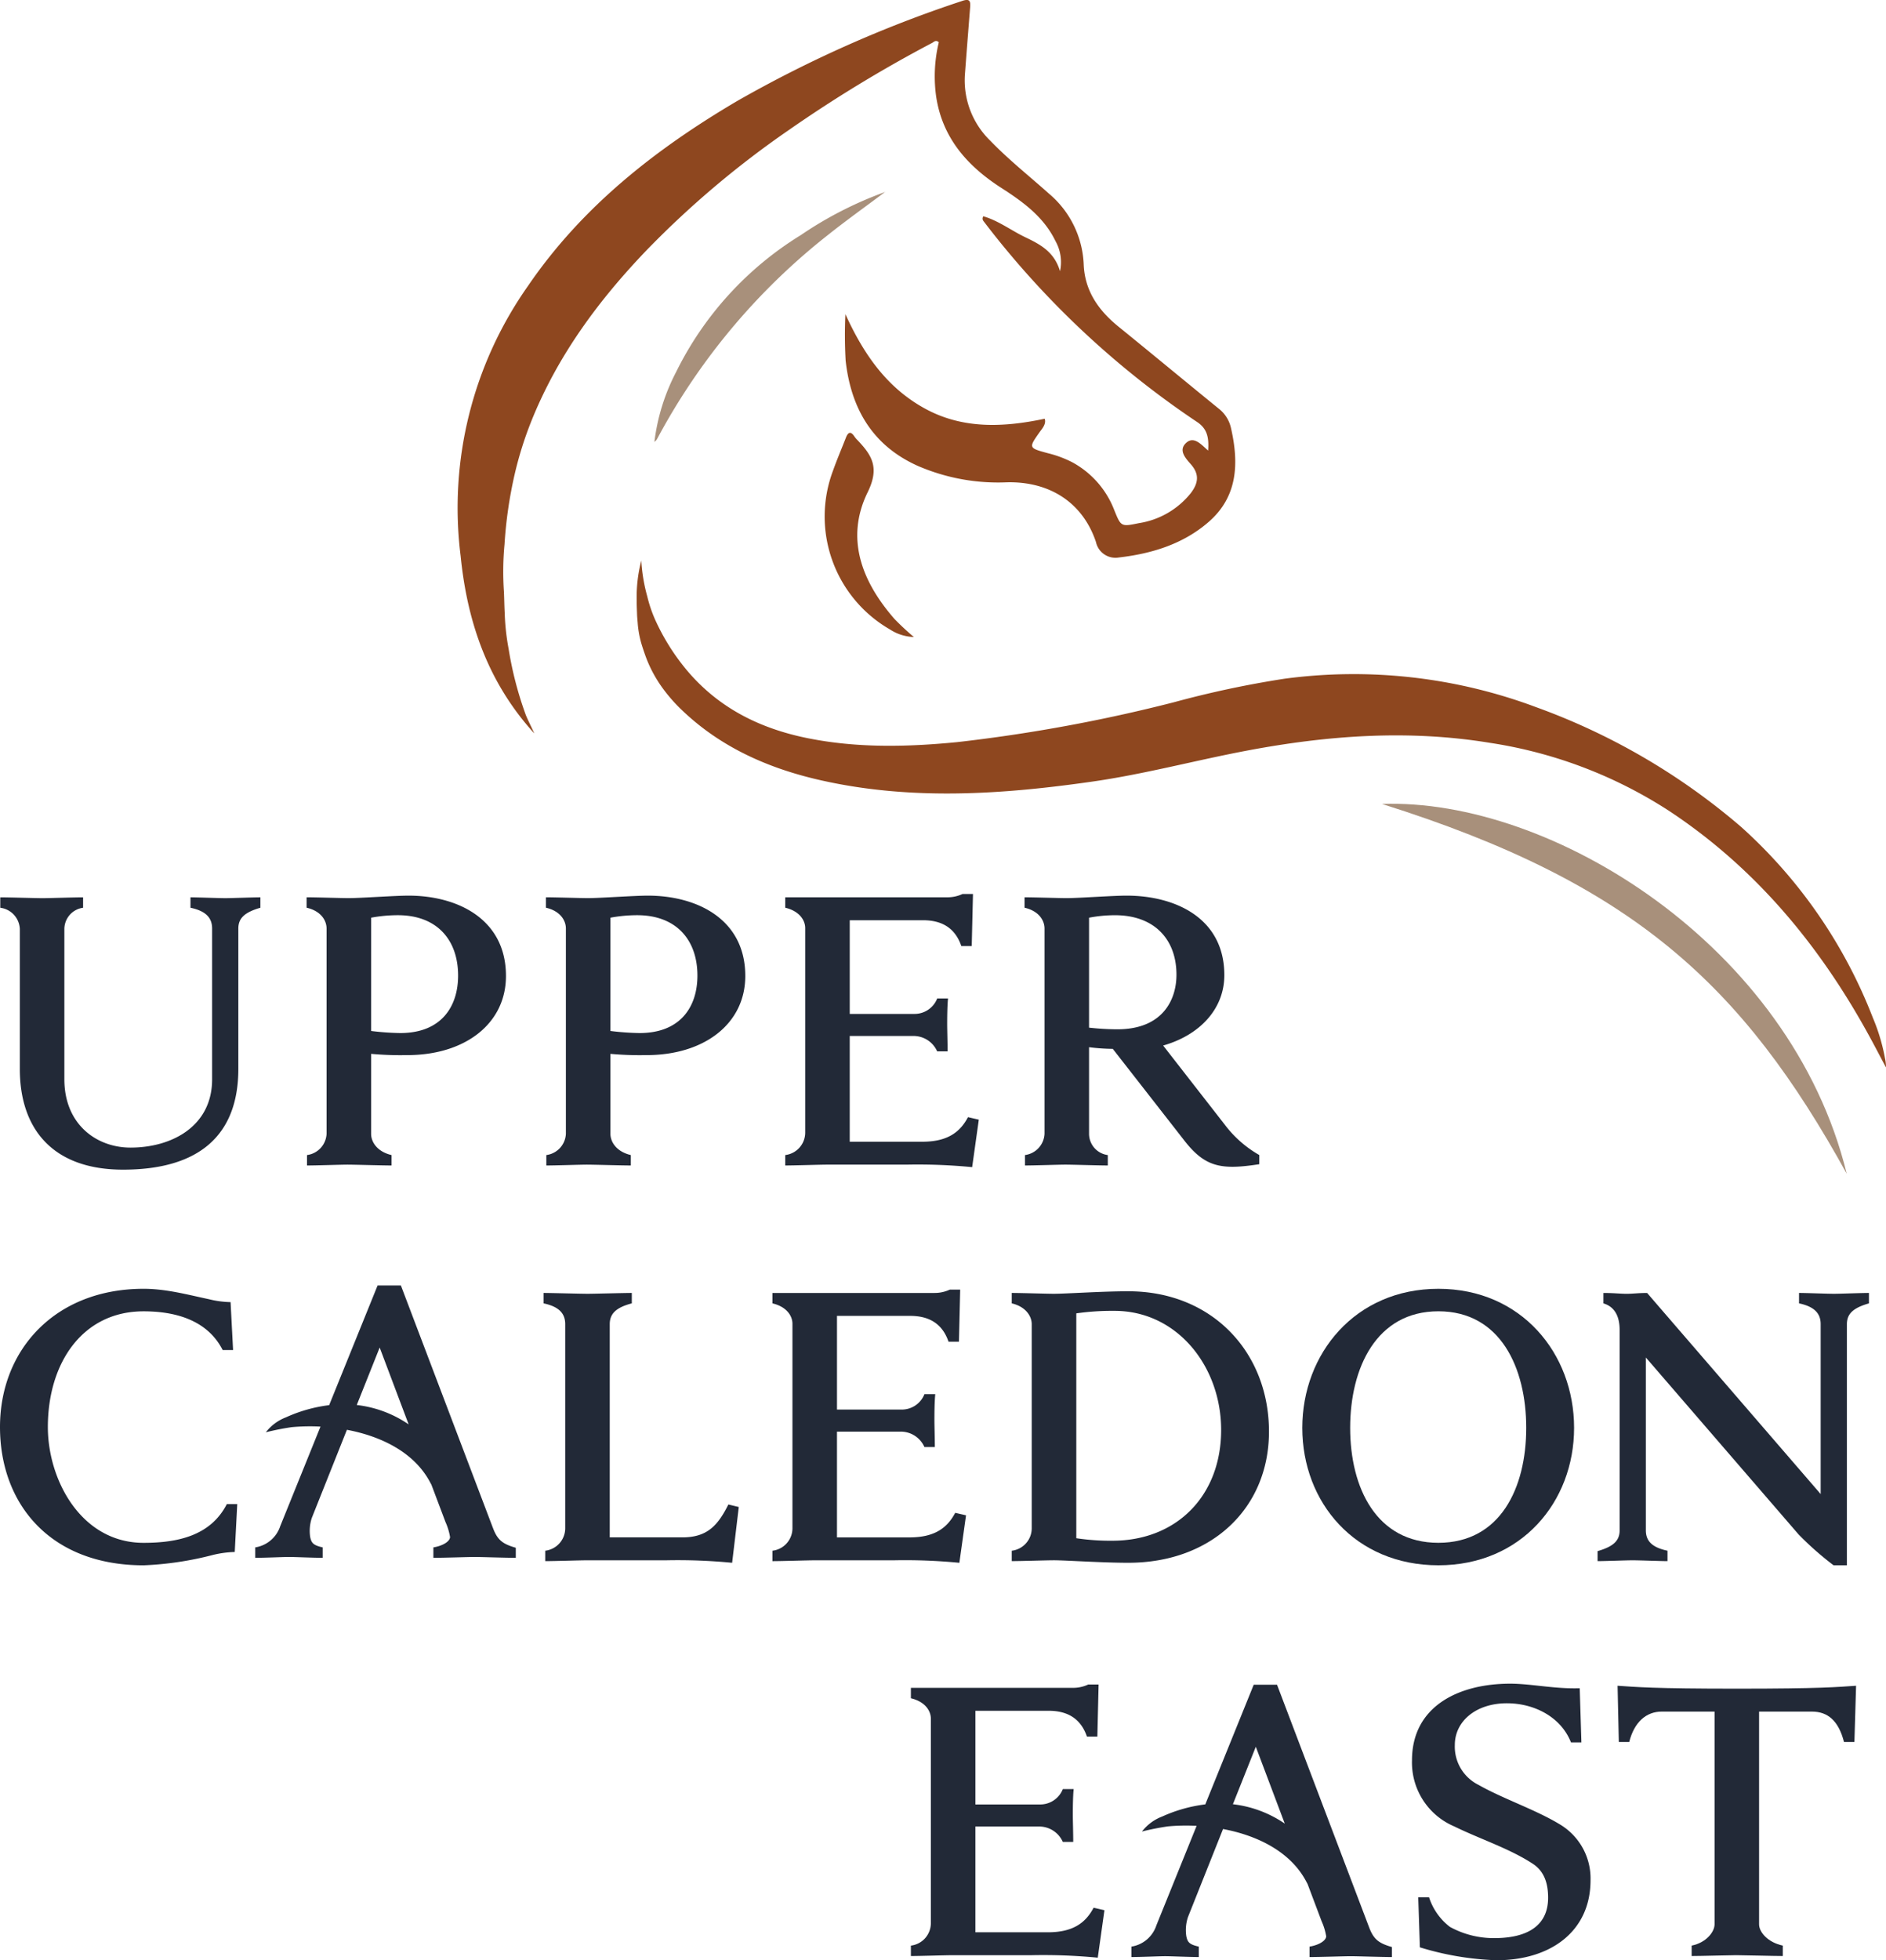
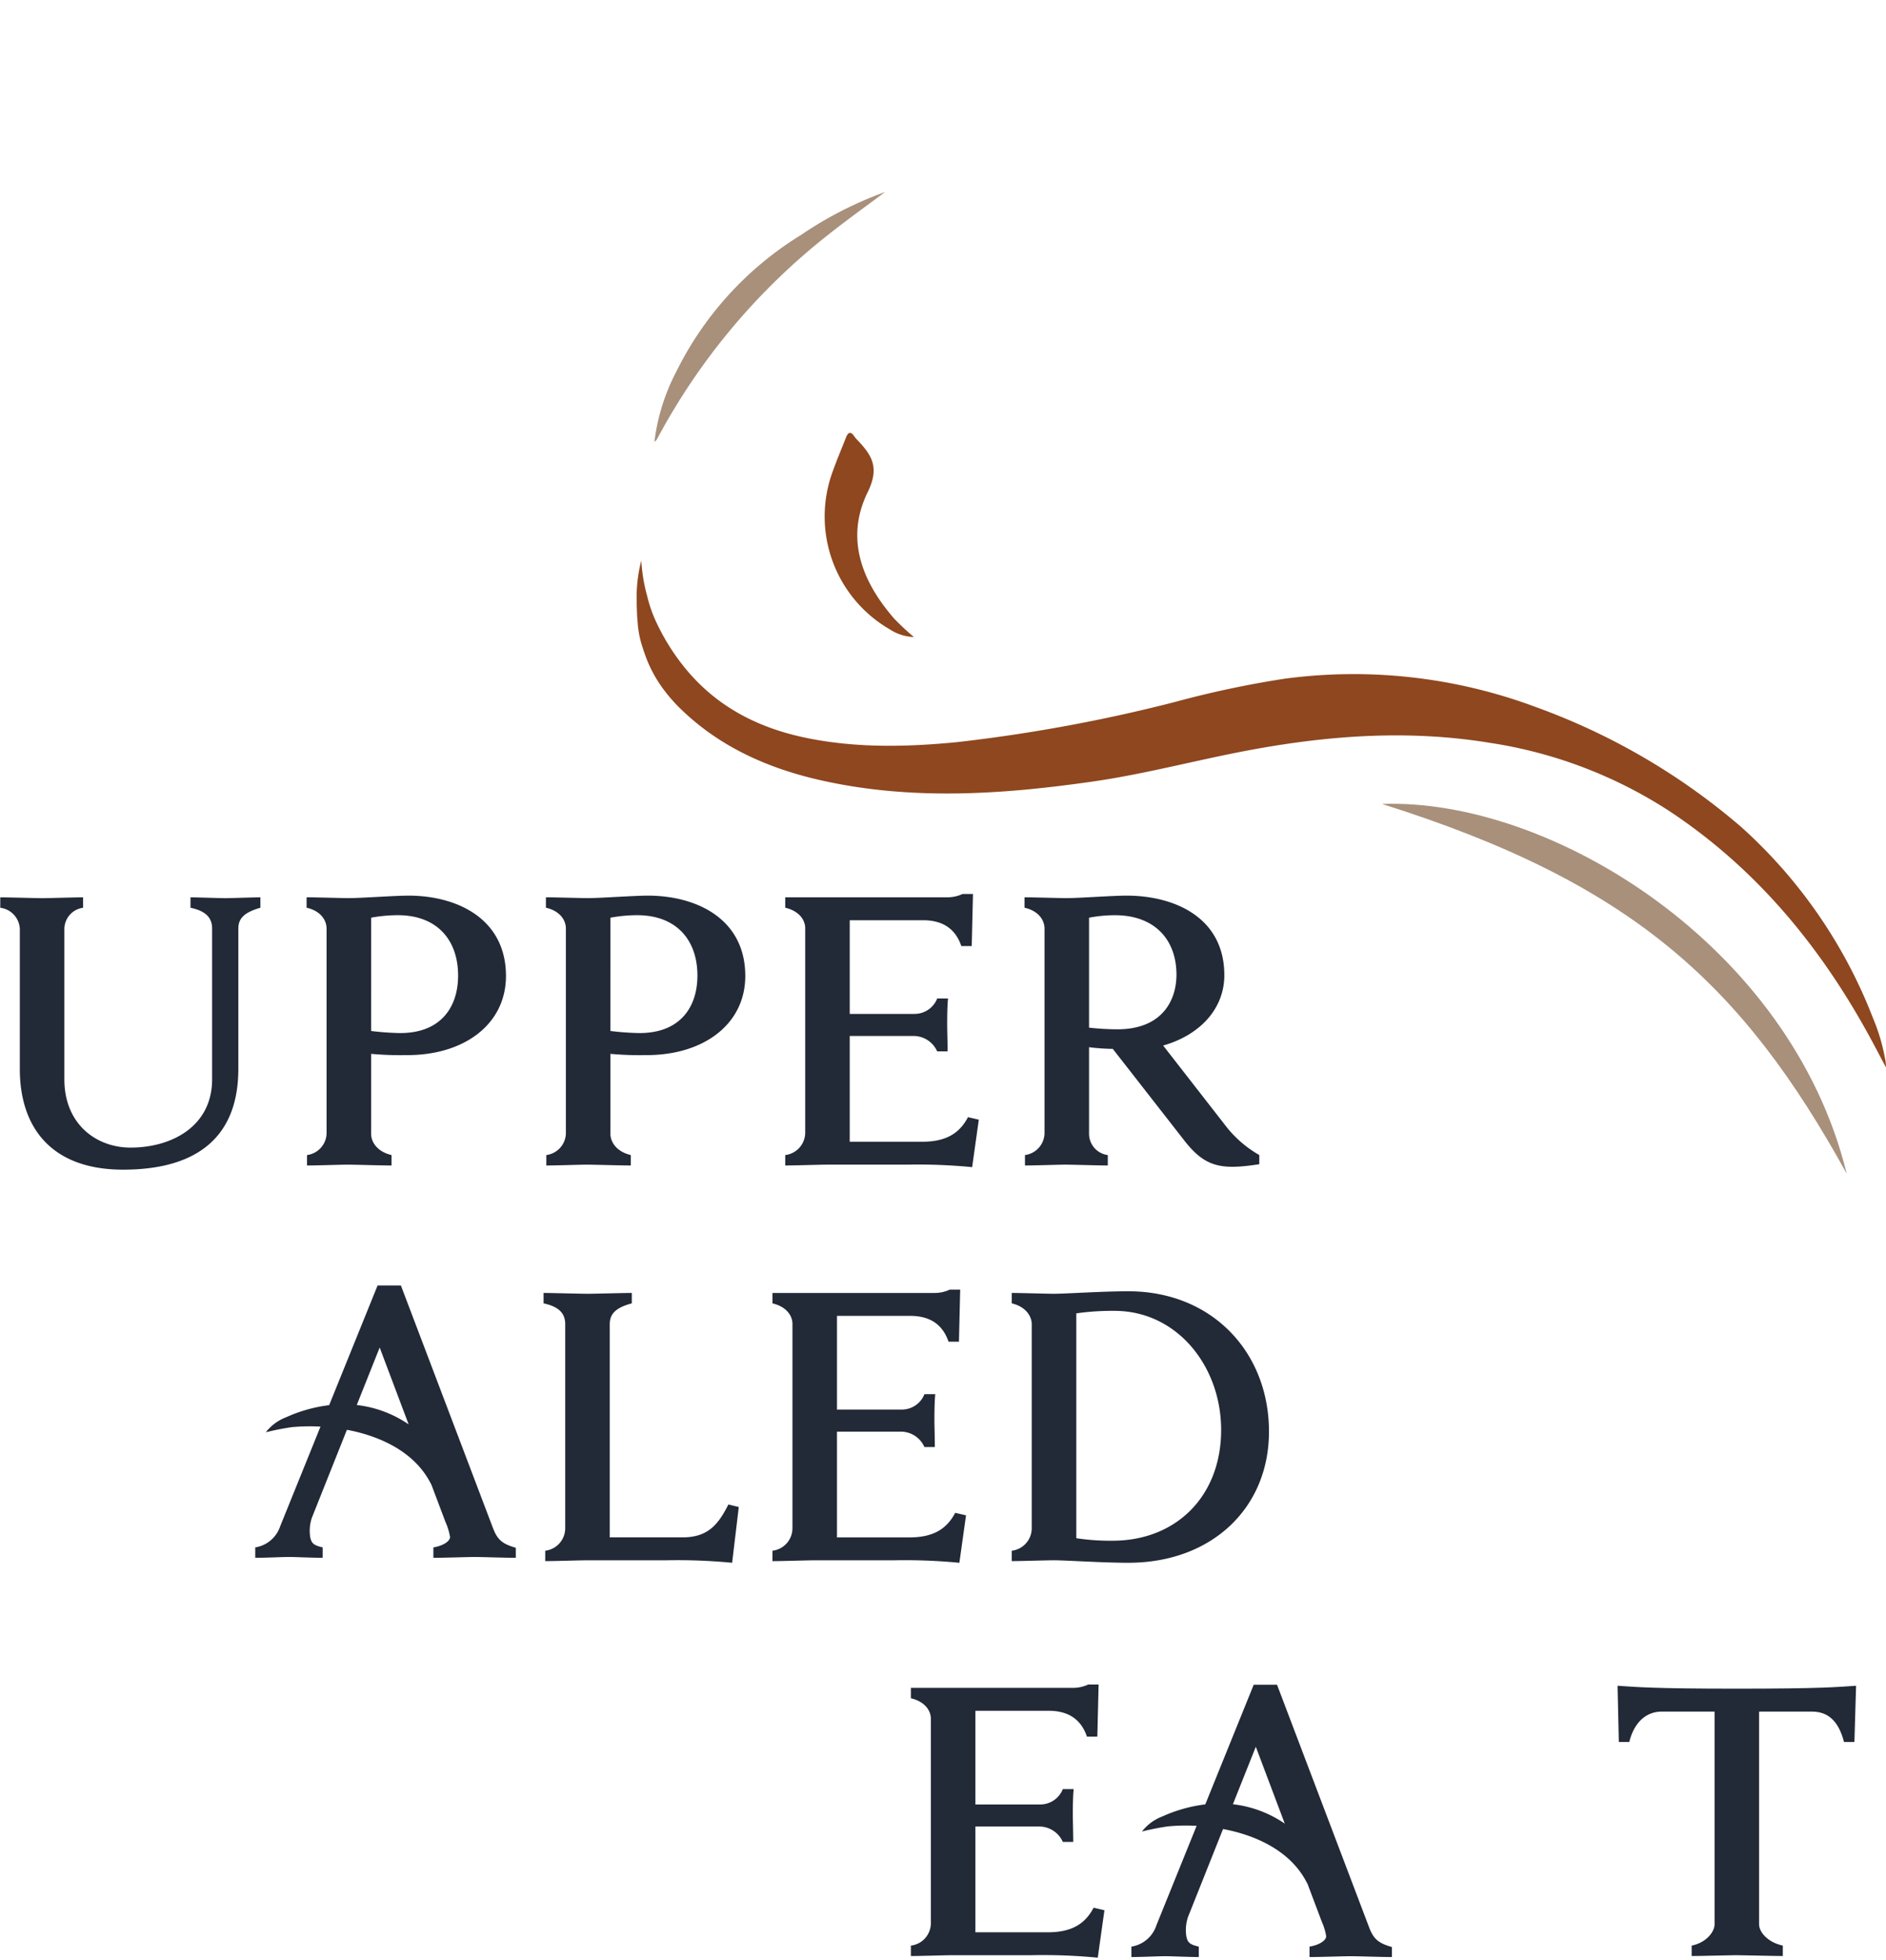
<svg xmlns="http://www.w3.org/2000/svg" id="Group_1560" data-name="Group 1560" width="271.745" height="282.315" viewBox="0 0 271.745 282.315">
  <defs>
    <clipPath id="clip-path">
      <rect id="Rectangle_274" data-name="Rectangle 274" width="271.745" height="282.315" fill="none" />
    </clipPath>
  </defs>
  <g id="Group_1559" data-name="Group 1559" clip-path="url(#clip-path)">
    <path id="Path_20699" data-name="Path 20699" d="M351.143,218.492c-15.042-27.249-30.815-41.874-66.957-53.251,24.256-.886,58.885,20.292,66.957,53.251" transform="translate(-85.057 -49.449)" fill="#a8907b" />
    <path id="Path_20700" data-name="Path 20700" d="M182.436,118.375a6.662,6.662,0,0,1-3.443-1.089,18.765,18.765,0,0,1-8.2-22.885c.568-1.6,1.24-3.161,1.856-4.742.325-.832.715-.947,1.234-.146a3.668,3.668,0,0,0,.441.517c2.073,2.181,3.2,3.937,1.462,7.485-3.275,6.671-.834,12.9,3.864,18.266a38,38,0,0,0,2.787,2.594" transform="translate(-50.763 -26.629)" fill="#8e471f" />
    <path id="Path_20701" data-name="Path 20701" d="M167.824,39.439c-2.738,2.053-5.528,4.041-8.206,6.17A93.221,93.221,0,0,0,135,74.941a1.3,1.3,0,0,1-.434.507A29.5,29.5,0,0,1,137.7,65.37a48.084,48.084,0,0,1,17.954-19.7,54.42,54.42,0,0,1,12.18-6.225Z" transform="translate(-40.277 -11.804)" fill="#a8907b" />
-     <path id="Path_20702" data-name="Path 20702" d="M100.865,78.413a62.286,62.286,0,0,1,1.46-10.093,52.644,52.644,0,0,1,2.383-7.61c3.793-9.481,9.74-17.513,16.752-24.8a136.02,136.02,0,0,1,20.377-17.187,195.047,195.047,0,0,1,20.635-12.54c.26-.137.529-.489.969-.1a21.006,21.006,0,0,0-.4,7.7c.863,6.037,4.5,10.129,9.421,13.289,3.129,2.011,6.1,4.166,7.785,7.641a6.2,6.2,0,0,1,.658,4.351c-.825-2.813-2.881-3.88-4.992-4.889-2.04-.976-3.869-2.395-6.065-3.026-.229.431-.016.639.158.862A128.51,128.51,0,0,0,200.645,60.77c1.5.987,1.731,2.3,1.6,4.127-1.038-.924-2.063-2.116-3.167-1.109-1.177,1.073-.046,2.251.691,3.094,1.27,1.45,1.041,2.738-.008,4.122a11.892,11.892,0,0,1-7.478,4.342c-2.59.535-2.59.519-3.567-1.888a13.219,13.219,0,0,0-6.055-6.884,16.026,16.026,0,0,0-3.5-1.3c-2.815-.763-2.8-.758-1.162-3.082.29-.411.958-1.1.7-1.884-5.933,1.253-11.824,1.528-17.3-1.487-5.381-2.964-8.733-7.684-11.418-13.577a65.253,65.253,0,0,0,.034,6.683c.766,6.889,3.863,12.262,10.438,15.19a29.135,29.135,0,0,0,12.77,2.349c6.213-.156,10.971,2.941,12.862,8.6a2.872,2.872,0,0,0,3.316,2.223c4.745-.548,9.264-1.937,12.926-5.124,4.2-3.655,4.358-8.442,3.223-13.468a4.865,4.865,0,0,0-1.748-2.819c-4.834-3.93-9.63-7.909-14.469-11.833-2.857-2.317-4.844-5.117-5.012-8.9a14.083,14.083,0,0,0-5-10.246c-2.832-2.532-5.817-4.889-8.464-7.633a12.112,12.112,0,0,1-3.641-9.713q.358-4.748.739-9.5c.081-.989-.122-1.273-1.2-.9A177.631,177.631,0,0,0,134.47,14.5c-11.8,6.938-22.419,15.248-30.234,26.7a55.457,55.457,0,0,0-9.693,38.881c.955,9.551,3.949,18.241,10.62,25.557-.53-1.151-.992-2.057-1.238-2.685a51.036,51.036,0,0,1-2.473-9.529,33.131,33.131,0,0,1-.56-5.175c-.053-.928-.067-2.065-.109-2.994a41.945,41.945,0,0,1,.082-6.849" transform="translate(-28.172 0)" fill="#8e471f" />
    <path id="Path_20703" data-name="Path 20703" d="M310.762,186.783a27.556,27.556,0,0,0-1.726-5.718,71.7,71.7,0,0,0-18.962-27.47,94.591,94.591,0,0,0-29.513-17.246,75.036,75.036,0,0,0-36.309-4.11,144.747,144.747,0,0,0-15.94,3.392,231.066,231.066,0,0,1-31.243,5.741c-7.19.7-14.37.865-21.51-.572-7.188-1.447-13.343-4.614-17.969-10.472a31.75,31.75,0,0,1-4.042-6.669,19.657,19.657,0,0,1-1.106-3.3,24.147,24.147,0,0,1-.853-5.145,20.908,20.908,0,0,0-.663,5.833c-.008.583.037,1.429.054,2.011.007.259.067.885.082,1.066a14.362,14.362,0,0,0,.451,2.74c.188.712.654,2.069.93,2.752a18.869,18.869,0,0,0,2.09,3.8,23.091,23.091,0,0,0,2.888,3.323c5.65,5.42,12.581,8.453,20.107,10.141,13,2.914,26.044,2.036,39.07.17,7.52-1.077,14.864-3.065,22.321-4.47,11.551-2.177,23.143-3.031,34.833-1.125a65.4,65.4,0,0,1,25.887,9.794c12.463,8.222,21.678,19.331,28.8,32.306.823,1.5,1.612,3.019,2.487,4.662a5.483,5.483,0,0,0-.169-1.436" transform="translate(-39.186 -34.484)" fill="#8e471f" />
    <path id="Path_20704" data-name="Path 20704" d="M182.037,39.436h0l.03-.042-.041.031.011.011" transform="translate(-54.481 -11.791)" fill="#8e471f" />
    <path id="Path_20705" data-name="Path 20705" d="M2.873,189a3.222,3.222,0,0,0-2.818-3.059v-1.5c1.319,0,5.1.12,6.117.12.9,0,4.438-.12,5.816-.12v1.5A3.111,3.111,0,0,0,9.29,189v21.649c0,6.477,4.618,9.836,9.535,9.836,5.937,0,11.754-3.059,11.754-9.836v-21.71c0-1.5-.839-2.518-3.118-3v-1.5c1.02,0,4.018.12,5.037.12.9,0,3.958-.12,5.037-.12v1.5c-2.279.659-3.178,1.5-3.178,3v20.21c0,9.6-5.7,14.513-16.612,14.513-10.2,0-14.873-5.937-14.873-14.513Z" transform="translate(-0.016 -55.202)" fill="#222937" />
    <path id="Path_20706" data-name="Path 20706" d="M72.34,203.586a38.179,38.179,0,0,0,4.2.3c5.937,0,8.335-3.838,8.335-8.276,0-5.1-3-8.7-8.695-8.7a21.3,21.3,0,0,0-3.838.36Zm-9.235,17.871a3.236,3.236,0,0,0,2.818-3.059V188.832c0-1.139-.78-2.518-2.878-3v-1.5c1.319,0,5.037.12,6.057.12,1.739,0,6.657-.359,8.636-.359,6.957,0,14.033,3.3,14.033,11.574,0,6.9-5.937,11.395-14.213,11.395a47.131,47.131,0,0,1-5.217-.18V218.4c0,1.2.9,2.579,2.938,3.059v1.5c-1.319,0-5.337-.12-6.357-.12-.9,0-4.438.12-5.816.12Z" transform="translate(-18.869 -55.1)" fill="#222937" />
    <path id="Path_20707" data-name="Path 20707" d="M121.551,203.586a38.179,38.179,0,0,0,4.2.3c5.937,0,8.335-3.838,8.335-8.276,0-5.1-3-8.7-8.695-8.7a21.3,21.3,0,0,0-3.838.36Zm-9.235,17.871a3.236,3.236,0,0,0,2.818-3.059V188.832c0-1.139-.78-2.518-2.878-3v-1.5c1.319,0,5.037.12,6.057.12,1.739,0,6.657-.359,8.636-.359,6.957,0,14.033,3.3,14.033,11.574,0,6.9-5.937,11.395-14.213,11.395a47.131,47.131,0,0,1-5.217-.18V218.4c0,1.2.9,2.579,2.938,3.059v1.5c-1.319,0-5.337-.12-6.357-.12-.9,0-4.438.12-5.816.12Z" transform="translate(-33.598 -55.1)" fill="#222937" />
    <path id="Path_20708" data-name="Path 20708" d="M161.467,221.355a3.262,3.262,0,0,0,2.878-3.178V188.671c0-1.139-.839-2.459-2.878-2.939v-1.5H184.8a5.128,5.128,0,0,0,2.219-.48h1.5l-.18,7.5h-1.5c-.84-2.459-2.639-3.718-5.518-3.718H170.762v13.493h9.3a3.5,3.5,0,0,0,3.3-2.218h1.56c-.121,1.2-.121,3.118-.121,3.777s.06,2.639.06,3.838h-1.5a3.722,3.722,0,0,0-3.3-2.219h-9.3v15.232H181.2c3.658,0,5.457-1.379,6.6-3.538l1.559.359-.959,6.837a81.429,81.429,0,0,0-9.476-.359H167.524c-1.02,0-4.678.12-6.057.12Z" transform="translate(-48.327 -54.998)" fill="#222937" />
    <path id="Path_20709" data-name="Path 20709" d="M219.973,203.106a37.412,37.412,0,0,0,4.078.239c6.537,0,8.516-4.257,8.516-7.856,0-5.1-3.179-8.576-8.876-8.576a19.961,19.961,0,0,0-3.718.359Zm-9.235,18.35a3.234,3.234,0,0,0,2.818-3.058V188.833c0-1.14-.78-2.519-2.878-3v-1.5c1.319,0,5.037.12,6.057.12,1.739,0,6.657-.361,8.636-.361,6.957,0,14.093,3.179,14.093,11.456,0,4.858-3.539,8.635-8.815,10.135l8.876,11.395a16.386,16.386,0,0,0,4.977,4.377v1.32c-5.458.839-7.8.48-10.855-3.478l-10.255-13.134a28.655,28.655,0,0,1-3.419-.24V218.4a3.093,3.093,0,0,0,2.7,3.058v1.5c-1.319,0-5.1-.12-6.117-.12-.9,0-4.438.12-5.816.12Z" transform="translate(-63.056 -55.1)" fill="#222937" />
-     <path id="Path_20710" data-name="Path 20710" d="M34.184,295.911h0l-.36,6.9a14.877,14.877,0,0,0-3.118.42,47,47,0,0,1-10.015,1.5C7.2,304.727,0,295.852,0,284.816c0-11.154,7.976-19.91,20.69-19.91,3.238,0,6.3.839,9.415,1.5a14.079,14.079,0,0,0,3.118.42l.36,6.9h-1.5c-2.159-4.257-6.716-5.577-11.394-5.577-8.756,0-13.793,7.376-13.793,16.672,0,7.617,4.8,16.672,13.793,16.672,4.917,0,9.655-1.019,11.994-5.577Z" transform="translate(0 -79.287)" fill="#222937" />
    <path id="Path_20711" data-name="Path 20711" d="M112.014,302.884a3.262,3.262,0,0,0,2.879-3.178V270.259c0-1.5-.84-2.518-3.119-3v-1.5c1.02,0,5.337.12,6.357.12.9,0,5.278-.12,6.357-.12v1.5c-2.279.6-3.179,1.5-3.179,3v30.705h10.436c3.538,0,5.1-1.619,6.657-4.737l1.5.36-.959,8.036a81.424,81.424,0,0,0-9.476-.359H118.071c-1.02,0-4.678.12-6.058.12Z" transform="translate(-33.454 -79.543)" fill="#222937" />
    <path id="Path_20712" data-name="Path 20712" d="M158.845,302.679a3.262,3.262,0,0,0,2.878-3.178V269.995c0-1.139-.839-2.459-2.878-2.939v-1.5h23.328a5.128,5.128,0,0,0,2.219-.48h1.5l-.18,7.5h-1.5c-.84-2.459-2.639-3.718-5.518-3.718H168.14v13.493h9.3a3.5,3.5,0,0,0,3.3-2.218h1.56c-.121,1.2-.121,3.118-.121,3.778s.06,2.638.06,3.838h-1.5a3.722,3.722,0,0,0-3.3-2.219h-9.3v15.232h10.435c3.658,0,5.457-1.379,6.6-3.538l1.559.359-.959,6.837a81.436,81.436,0,0,0-9.476-.359H164.9c-1.02,0-4.678.12-6.057.12Z" transform="translate(-47.543 -79.338)" fill="#222937" />
    <path id="Path_20713" data-name="Path 20713" d="M217.351,300.982a32.868,32.868,0,0,0,5.217.36c9.176,0,15.652-6.418,15.652-15.953,0-9.176-6.357-17.152-15.352-17.152a36.464,36.464,0,0,0-5.517.359Zm-9.3,1.8a3.261,3.261,0,0,0,2.878-3.178V270.156c0-1.139-.839-2.518-2.878-3v-1.5c1.319,0,5.037.12,6.057.12,1.739,0,6.957-.36,10.735-.36,12.114,0,20.27,8.816,20.27,20.211,0,11.034-8.276,18.891-20.27,18.891-3.778,0-9-.36-10.735-.36-1.02,0-4.678.12-6.057.12Z" transform="translate(-62.272 -79.44)" fill="#222937" />
-     <path id="Path_20714" data-name="Path 20714" d="M300.058,284.936c0-8.635-3.718-16.792-12.654-16.792S274.69,276.3,274.69,284.936s3.779,16.552,12.714,16.552,12.654-7.916,12.654-16.552m-32.264,0c0-10.675,7.617-20.03,19.61-20.03,11.934,0,19.551,9.3,19.551,20.03,0,10.675-7.617,19.791-19.551,19.791-11.994,0-19.61-9.056-19.61-19.791" transform="translate(-80.151 -79.287)" fill="#222937" />
-     <path id="Path_20715" data-name="Path 20715" d="M328.513,302.944c2.279-.66,3.178-1.5,3.178-3V271.1c0-1.979-.72-3.358-2.339-3.838v-1.5c1.5,0,2.4.12,3.358.12.9,0,1.679-.12,2.939-.12l25.008,28.965V270.259c0-1.5-.839-2.518-3.118-3v-1.5c1.019,0,4.018.12,5.037.12.9,0,3.958-.12,5.037-.12v1.5c-2.279.659-3.178,1.5-3.178,3v34.724h-1.919a44.813,44.813,0,0,1-5.037-4.438l-22.01-25.487v24.887c0,1.5.839,2.459,3.119,2.939v1.5c-1.019,0-4.018-.12-5.038-.12-.9,0-3.958.12-5.037.12Z" transform="translate(-98.325 -79.543)" fill="#222937" />
    <path id="Path_20716" data-name="Path 20716" d="M67.115,281.438h0l3.3-8.278,4.173,11.068a16.572,16.572,0,0,0-7.473-2.789m19.61,17.686h0l-13.252-34.9H70.114l-6.978,17.234a21.374,21.374,0,0,0-6.224,1.755,6.668,6.668,0,0,0-2.9,2.153,37.938,37.938,0,0,1,3.738-.739,28.842,28.842,0,0,1,4.137-.078l-5.8,14.336a4.519,4.519,0,0,1-3.6,3.059v1.5c1.5,0,4.018-.12,4.857-.12.9,0,3.418.12,4.857.12v-1.5c-1.319-.3-1.619-.6-1.8-1.5a5.933,5.933,0,0,1,.24-2.758l5.052-12.678c4.983.937,9.71,3.271,11.976,7.537.07.132.132.247.2.369l2.026,5.372a8.773,8.773,0,0,1,.659,2.159c0,.6-.959,1.259-2.4,1.5v1.5c1.559,0,5.037-.12,5.936-.12.96,0,4.438.12,5.937.12V302c-1.859-.54-2.639-1.079-3.3-2.878" transform="translate(-15.709 -79.083)" fill="#222937" />
    <path id="Path_20717" data-name="Path 20717" d="M187.306,383.848a3.262,3.262,0,0,0,2.878-3.178V351.164c0-1.139-.839-2.459-2.878-2.939v-1.5h23.328a5.128,5.128,0,0,0,2.219-.48h1.5l-.18,7.5h-1.5c-.84-2.459-2.639-3.718-5.518-3.718H196.6v13.493h9.3a3.5,3.5,0,0,0,3.3-2.218h1.56c-.121,1.2-.121,3.118-.121,3.777s.06,2.639.06,3.838h-1.5a3.722,3.722,0,0,0-3.3-2.219h-9.3v15.232h10.435c3.658,0,5.457-1.379,6.6-3.538l1.559.359-.959,6.837a81.429,81.429,0,0,0-9.476-.359H193.363c-1.02,0-4.678.12-6.057.12Z" transform="translate(-56.061 -103.632)" fill="#222937" />
-     <path id="Path_20718" data-name="Path 20718" d="M291.25,376.84h1.559a8.747,8.747,0,0,0,3,4.258,13.08,13.08,0,0,0,6.417,1.619c4.5,0,7.736-1.619,7.736-5.818,0-2.038-.54-3.777-2.16-4.857-3.358-2.219-7.676-3.6-11.335-5.4a9.994,9.994,0,0,1-6.117-9.535c0-7.736,6.657-11.035,14.153-11.035,3,0,6.417.779,10.015.659l.24,7.8h-1.5c-1.439-3.658-5.278-5.637-9.236-5.637-4.438,0-7.5,2.579-7.5,6a6.141,6.141,0,0,0,3.418,5.757c3.478,1.979,8.156,3.539,11.634,5.638a9.063,9.063,0,0,1,4.5,8.1c0,7.317-5.7,11.515-13.554,11.515a42.094,42.094,0,0,1-11.035-1.859Z" transform="translate(-86.902 -103.581)" fill="#222937" />
    <path id="Path_20719" data-name="Path 20719" d="M343.3,383.924c2.1-.42,3.3-1.979,3.3-3.059V350.221h-7.617c-2.219,0-3.958,1.5-4.678,4.378h-1.5l-.18-8.1c2.7.179,5.038.42,17.212.42s14.453-.24,17.152-.42l-.24,8.1h-1.5c-.78-3.059-2.339-4.378-4.618-4.378h-7.617v30.645c0,1.08,1.2,2.579,3.419,3.059v1.5c-1.319,0-5.7-.12-6.717-.12-.9,0-5.037.12-6.417.12Z" transform="translate(-99.556 -103.709)" fill="#222937" />
    <path id="Path_20720" data-name="Path 20720" d="M247.273,363.5h0l3.3-8.278,4.173,11.068a16.571,16.571,0,0,0-7.473-2.789m19.61,17.686h0l-13.252-34.9h-3.358l-6.978,17.234a21.375,21.375,0,0,0-6.224,1.755,6.668,6.668,0,0,0-2.9,2.153,37.937,37.937,0,0,1,3.738-.739,28.839,28.839,0,0,1,4.137-.078l-5.8,14.336a4.519,4.519,0,0,1-3.6,3.059v1.5c1.5,0,4.018-.12,4.857-.12.9,0,3.418.12,4.857.12v-1.5c-1.319-.3-1.619-.6-1.8-1.5a5.934,5.934,0,0,1,.24-2.758l5.052-12.678c4.983.937,9.71,3.271,11.976,7.537.07.132.132.247.2.369l2.026,5.372a8.772,8.772,0,0,1,.659,2.159c0,.6-.959,1.259-2.4,1.5v1.5c1.559,0,5.037-.12,5.936-.12.96,0,4.438.12,5.937.12v-1.439c-1.859-.54-2.639-1.079-3.3-2.878" transform="translate(-69.63 -103.646)" fill="#222937" />
  </g>
</svg>